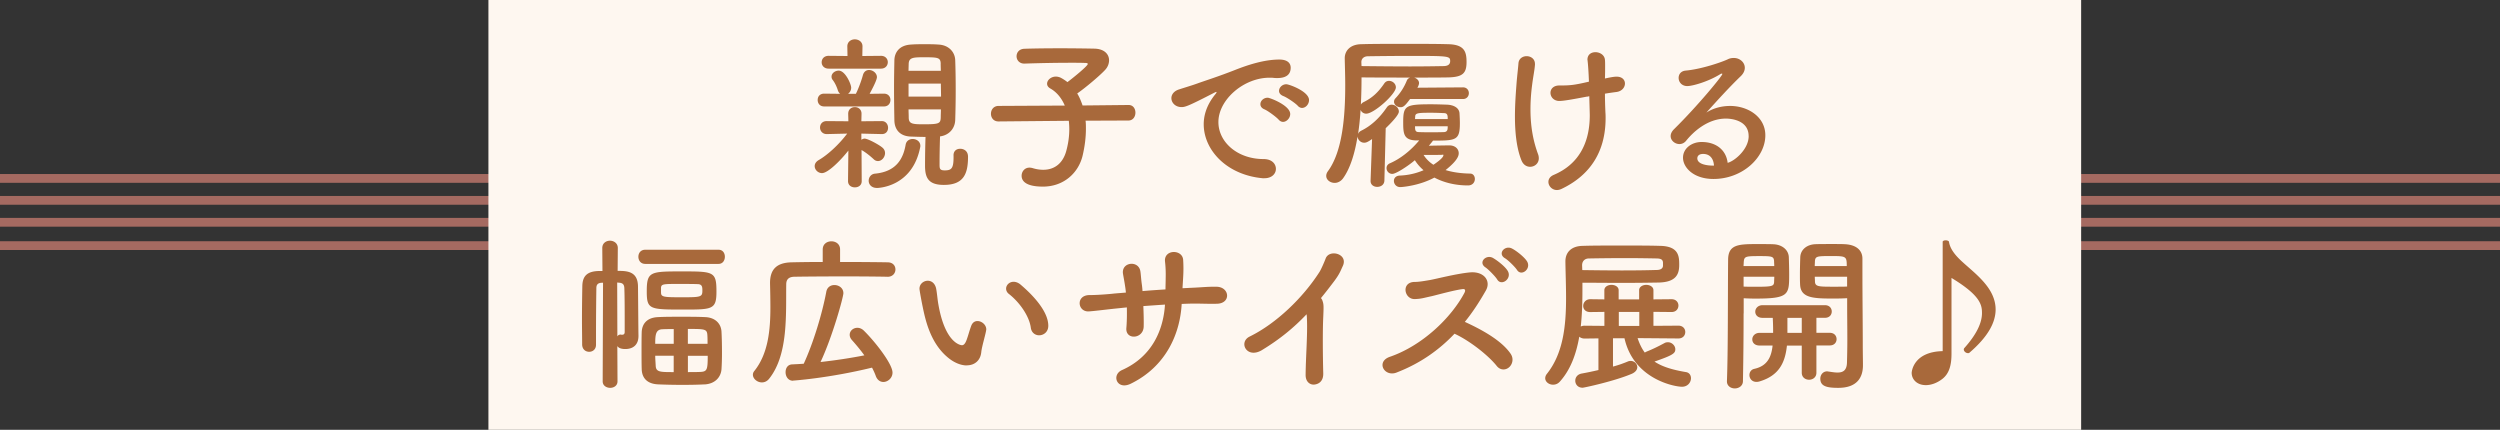
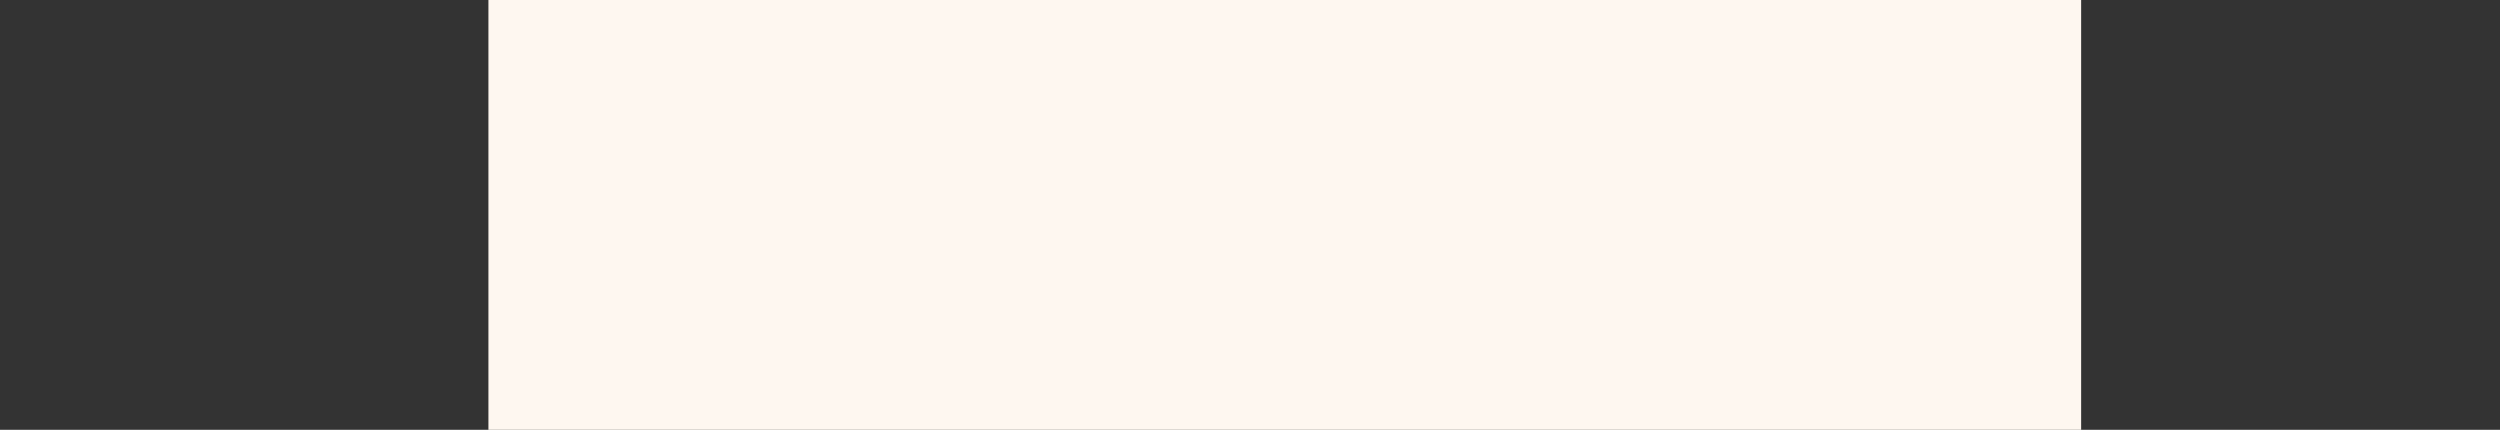
<svg xmlns="http://www.w3.org/2000/svg" data-name="レイヤー 2" width="570" height="98" viewBox="0 0 570 98">
  <rect x="0" y="0" width="570" height="98" fill="#333333" stroke="none" />
  <g data-name="ガイド">
-     <path d="M0 45.68h570m-570-5h570m-570 10h570M0 56h570" fill="none" stroke="#a56a61" stroke-miterlimit="10" stroke-width="2" />
    <path fill="#fef7f0" d="M111.36 0H474.5v98H111.36z" />
-     <path d="M193.42 34.34c-1.82 2.32-4.67 5.13-6 5.13-.91 0-1.67-.76-1.67-1.6 0-.49.27-.99.91-1.37 1.98-1.14 4.56-3.46 6.5-6.04l-4.63.11h-.04c-.99 0-1.52-.76-1.52-1.48 0-.76.49-1.48 1.52-1.48h.04l4.9.04-.04-1.67v-.04c0-1.03.76-1.52 1.52-1.52s1.52.49 1.52 1.52v.04l-.04 1.67 4.64-.04h.04c.91 0 1.41.76 1.41 1.52s-.46 1.44-1.41 1.44h-.04l-4.64-.11v1.41c.23-.15.49-.27.72-.27.76 0 3.34 1.41 4.07 2.05.42.34.61.8.61 1.25 0 .95-.76 1.82-1.6 1.82-.34 0-.68-.11-.99-.42-.91-.84-1.98-1.67-2.77-2.09l.04 7.1c0 .95-.76 1.41-1.56 1.41s-1.56-.46-1.56-1.44l.08-6.95zm-5.51-10.07c-.99 0-1.48-.72-1.48-1.48s.49-1.44 1.48-1.44l3.65.04a1.71 1.71 0 01-.53-.8c-.34-1.1-.8-1.86-1.14-2.32-.23-.27-.3-.53-.3-.8 0-.76.8-1.37 1.63-1.37 1.52 0 2.85 3.12 2.85 3.88 0 .61-.3 1.1-.72 1.41h1.79c.57-1.14 1.25-2.96 1.6-4.25.23-.84.8-1.18 1.41-1.18.87 0 1.79.72 1.79 1.63 0 .38-.38 1.44-1.67 3.8l3.27-.04c.99 0 1.48.72 1.48 1.44 0 .76-.49 1.48-1.48 1.48h-13.6zm1.03-8.62c-1.06 0-1.6-.72-1.6-1.44 0-.76.53-1.48 1.6-1.48l4.29.04-.04-2.2c0-1.06.87-1.6 1.71-1.6s1.75.53 1.75 1.6l-.04 2.2 4.25-.04c1.03 0 1.56.72 1.56 1.44 0 .76-.53 1.48-1.56 1.48h-11.93zm10.98 27.2c-1.25 0-1.86-.84-1.86-1.63s.53-1.56 1.48-1.63c4.6-.46 6.35-3.12 6.95-6.61.15-.87.87-1.29 1.6-1.29.87 0 1.75.57 1.75 1.56 0 .11 0 .23-.04.34-1.79 9.12-9.65 9.27-9.88 9.27zm17.48-7.41c0-1.06.72-1.52 1.52-1.52s1.79.46 1.79 1.82c0 3.84-.95 6.42-5.51 6.42-3.57 0-4.29-1.67-4.29-4.37 0-2.2.04-4.48.11-6.57-1.1 0-2.17-.04-3.34-.08-2.51-.08-3.72-1.6-3.76-3.69-.04-2.32-.08-4.86-.08-7.41 0-2.09.04-4.22.08-6.31.04-1.71 1.06-3.42 3.8-3.57 1.06-.08 2.05-.08 3.08-.08s2.09 0 3.15.08c2.39.11 3.76 1.71 3.84 3.53.08 2.2.11 4.52.11 6.88s-.04 4.64-.11 6.84c-.08 1.86-1.37 3.42-3.46 3.69-.08 2.36-.11 4.48-.11 6.31 0 .99 0 1.44 1.18 1.44 1.56 0 2.01-.49 2.01-3v-.42zm-2.92-20.82c0-1.52-.61-1.56-3.84-1.56-2.43 0-3.46.04-3.46 1.6l-.04 1.48h7.37l-.04-1.52zm-7.33 4.45v2.96h7.41c0-.99-.04-1.98-.04-2.96h-7.37zm0 5.89c0 .61.04 1.22.04 1.82 0 1.44.8 1.56 3.27 1.56 3.68 0 3.99-.15 4.03-1.6 0-.61.04-1.18.04-1.79h-7.37zm40.36 2.54c.08.61.08 1.22.08 1.9 0 1.82-.23 3.88-.76 6.12-.95 3.91-4.29 7.03-9.04 7.03-3.8 0-4.86-1.22-4.86-2.47 0-.95.68-1.86 1.79-1.86.23 0 .46.04.72.11.87.27 1.67.38 2.43.38 2.51 0 4.41-1.41 5.21-4.18.49-1.75.72-3.46.72-5.05 0-.68-.04-1.33-.11-1.94l-16 .15h-.04c-1.14 0-1.71-.87-1.71-1.75s.57-1.79 1.75-1.79l15.08-.08c-.72-1.71-1.86-3.08-3.27-3.88-.53-.3-.76-.68-.76-1.1 0-.84.91-1.63 2.01-1.63.3 0 .68.08 1.03.23.53.27 1.06.61 1.6 1.03.84-.61 4.64-3.65 4.64-4.14 0-.15-.19-.23-.65-.23-.99-.04-2.13-.04-3.31-.04-3.31 0-7.18.08-10.45.19h-.08c-1.14 0-1.75-.84-1.75-1.67s.57-1.67 1.79-1.71c2.36-.08 5.28-.11 8.13-.11s5.66.04 7.79.08c2.32.04 3.38 1.29 3.38 2.66 0 .76-.3 1.56-.91 2.2-1.14 1.25-4.52 4.1-6.35 5.36.49.8.87 1.71 1.22 2.74l10.45-.11h.04c1.06 0 1.56.87 1.56 1.75s-.53 1.79-1.6 1.79l-9.76.04zm40.77 13.14h-.38c-8.25-.76-13.45-6.46-13.45-12.31 0-1.48.34-4.07 2.74-6.95.11-.15.19-.27.19-.34 0-.04-.04-.08-.08-.08-.08 0-.23.08-.38.15-5.96 3.08-6.69 3.31-7.52 3.31-1.41 0-2.32-.99-2.32-2.05 0-.76.53-1.6 1.75-1.98.8-.27 2.96-.91 4.1-1.33 1.79-.65 4.94-1.63 8.7-3.12 2.81-1.1 6.54-2.36 10.07-2.36 1.9 0 2.58.87 2.58 1.86 0 1.94-1.6 2.36-3.04 2.36-.27 0-.57 0-.87-.04-.3-.04-.61-.04-.91-.04-5.89 0-11.66 5.02-11.66 10.11 0 4.56 4.33 8.44 10.3 8.44 1.9 0 2.81 1.1 2.81 2.24 0 1.06-.87 2.13-2.62 2.13zm3.27-13.34c-.53-.61-2.43-2.01-3.23-2.36-.68-.27-.95-.72-.95-1.18 0-.76.72-1.48 1.67-1.48.49 0 5.13 1.75 5.13 3.72 0 .95-.84 1.79-1.63 1.79-.34 0-.68-.15-.99-.49zm4.37-3.15c-.53-.61-2.51-1.94-3.31-2.24-.68-.27-.99-.72-.99-1.18 0-.76.72-1.52 1.67-1.52.61 0 5.17 1.63 5.17 3.61 0 .95-.76 1.79-1.6 1.79-.3 0-.65-.15-.95-.46zm25.57-1.56c-1.18 1.6-1.56 1.86-2.17 1.86-.76 0-1.48-.57-1.48-1.25 0-.27.08-.53.34-.8 1.14-1.22 1.94-2.47 2.58-4.03.15-.38.46-.57.76-.68-3.57 0-7.41 0-11.09-.04 0 1.94-.04 4.03-.15 6.19.15-.23.34-.42.65-.57 2.01-.99 3.34-2.28 4.67-4.22.3-.46.72-.61 1.1-.61.8 0 1.56.65 1.56 1.48 0 1.52-4.98 6-6.76 6-.61 0-1.1-.38-1.29-.87-.11 1.82-.3 3.72-.57 5.51.11-.3.34-.57.72-.76 2.24-1.1 4.14-2.85 5.81-5.28.3-.46.72-.65 1.14-.65.8 0 1.63.72 1.63 1.56 0 .23-.08.99-3 3.8l-.3 11.97c-.04.95-.84 1.41-1.63 1.41s-1.52-.46-1.52-1.33v-.08l.34-9.5c-1.06.76-1.44.84-1.79.84-.87 0-1.48-.72-1.52-1.44-.61 3.84-1.67 7.33-3.34 9.61-.53.68-1.22.99-1.86.99-1.03 0-1.94-.68-1.94-1.6 0-.34.11-.68.38-1.06 3.38-4.56 3.95-12.77 3.95-19.61 0-2.24-.08-4.33-.11-6.08v-.08c0-1.67 1.22-3.15 3.76-3.19 2.66-.08 6.23-.08 9.8-.08s7.22 0 10.03.08c3.76.08 4.18 1.79 4.18 4.07 0 2.51-.84 3.42-4.14 3.5-2.24.04-4.9.04-7.83.04.61.15 1.14.65 1.14 1.25 0 .42-.34 1.03-.38 1.06l10.41-.08c.87 0 1.33.65 1.33 1.33 0 .65-.46 1.33-1.33 1.33h-12.08zm-11.06-7.52c3.76.04 7.64.08 11.13.08 2.89 0 5.55-.04 7.71-.08.57-.04 1.37-.19 1.37-1.14 0-1.14-.34-1.18-8.81-1.18-3.53 0-7.14.04-9.92.08-.91 0-1.52.53-1.52 1.33l.04.91zm12.54 16.95c-2.96-.04-3.04-1.56-3.04-4.18 0-3.76.53-4.06 6.38-4.06 1.1 0 2.2.04 3.5.08 1.56.04 2.89.68 2.96 2.01.04.72.08 1.48.08 2.2 0 3.95-.87 3.99-6.12 3.99-.04.04-.04.08-.08.11-.3.38-.57.72-.87 1.06 1.63-.04 4.22-.08 4.64-.08 1.41 0 2.17.84 2.17 1.79 0 .53-.19 1.6-3 3.84 1.52.46 3.34.76 5.62.8.68 0 1.06.61 1.06 1.22 0 .72-.49 1.48-1.56 1.48-2.96 0-5.58-.68-7.67-1.79-3.53 1.9-7.45 2.17-7.79 2.17-.91 0-1.44-.72-1.44-1.41 0-.61.42-1.18 1.37-1.22 1.98-.08 3.8-.53 5.39-1.22-.8-.68-1.48-1.48-1.98-2.28-1.6 1.37-4.33 3.12-5.13 3.12s-1.33-.65-1.33-1.33c0-.42.23-.87.8-1.1 2.2-.95 4.64-2.77 6.65-5.21h-.61zm7.11-4.86c0-.76 0-1.37-.87-1.37-.99-.04-1.94-.08-2.85-.08-2.93 0-3.61.04-3.69.76 0 .19-.04.46-.04.68h7.45zm-7.45 1.63c0 .76 0 1.33.87 1.33.95.04 1.82.04 2.77.04s1.9 0 2.93-.04c.49 0 .8-.27.84-.68.04-.19.04-.42.04-.65h-7.45zm6.46 6.61c0-.08 0-.15-.11-.15-.04 0-.08.04-.11.04-.15.04-2.62.04-4.29.04.53.84 1.25 1.6 2.24 2.24.11-.08 2.28-1.48 2.28-2.17zm20.89-20.82c-.04 1.14-.42 2.89-.65 4.75-.27 2.05-.38 3.91-.38 5.59 0 4.67.87 7.9 1.75 10.3.11.3.15.61.15.87 0 1.18-.95 1.94-1.98 1.94-.76 0-1.56-.42-1.98-1.48-1.14-2.81-1.48-6.5-1.48-9.99 0-2.66.19-5.24.34-7.22.15-2.05.34-3.34.46-4.9.08-1.1.99-1.63 1.86-1.63.95 0 1.9.61 1.9 1.75v.04zm11.85 7.45c-3.57.68-5.36.99-6.31.99-1.29 0-2.01-.95-2.01-1.86 0-.84.65-1.67 2.01-1.67 2.36 0 3.23-.04 6.76-.87-.08-2.17-.19-3.76-.3-4.71 0-.11-.04-.23-.04-.3 0-1.18.87-1.71 1.82-1.71 1.03 0 2.09.65 2.17 1.75.04.42.04.87.04 1.44 0 .76 0 1.71-.04 2.81 1.56-.34 2.2-.42 2.66-.42 1.29 0 1.9.76 1.9 1.56 0 .87-.68 1.79-1.98 1.94-.84.11-1.71.23-2.58.38 0 1.29.04 2.7.11 4.33.04.42.04.84.04 1.22 0 7.48-3.34 12.99-10.11 16.19-.34.15-.68.23-.99.23-1.1 0-1.94-.91-1.94-1.86 0-.61.34-1.22 1.22-1.6 5.58-2.36 8.21-7.14 8.21-13.6 0-.49-.08-2.89-.11-4.33l-.53.11zm36.86 9c0-3.99-4.83-3.99-5.17-3.99-4.25 0-7.52 3.12-9.08 5.05-.42.53-.99.76-1.52.76-1.03 0-2.01-.8-2.01-1.82 0-.49.23-1.03.76-1.56 5.47-5.39 11.02-12.16 11.02-12.58 0-.08-.04-.11-.11-.11s-.15.04-.27.08c-2.85 1.79-6.46 2.77-7.6 2.77-1.29 0-1.98-.95-1.98-1.86 0-.8.49-1.56 1.6-1.67 3.76-.34 8.55-2.05 9.61-2.58.46-.23.95-.3 1.37-.3 1.41 0 2.51 1.03 2.51 2.24 0 .61-.27 1.25-.87 1.86-2.58 2.47-5.51 5.7-7.9 8.36 1.63-1.06 3.57-1.52 5.43-1.52 4.03 0 8.02 2.47 8.02 6.69 0 5.09-5.24 9.96-11.82 9.96-4.56 0-6.95-2.62-6.95-4.86 0-2.05 1.9-3.57 4.25-3.57 3.31 0 5.58 1.82 5.93 4.75 1.63-.42 4.79-3.12 4.79-6.08zm-10.37 4.07c-1.29 0-1.33.84-1.33.99 0 1.48 2.58 1.67 3.53 1.67h.27c-.11-1.63-.95-2.66-2.47-2.66zM137.49 64.47h-.3c-.87.04-1.22.42-1.22 1.22-.04 2.81-.08 6.8-.08 10.41v2.51c0 1.06-.76 1.6-1.56 1.6s-1.56-.53-1.6-1.63c0-1.71-.04-3.65-.04-5.62 0-2.77.04-5.55.08-7.71.04-2.28 1.06-3.38 3.72-3.46h.87l-.04-5.24c0-1.1.87-1.67 1.75-1.67s1.79.57 1.79 1.67l-.04 5.21c2.13 0 4.56.08 4.64 3.46.04 3 .08 9.92.11 11.17v.23c0 2.05-1.29 2.96-3 2.96-.57 0-1.44-.08-1.82-.68l.04 8.05c0 .99-.84 1.48-1.67 1.48s-1.71-.49-1.71-1.48l.08-22.45zm3.27 12.23c.15-.27.42-.42.76-.42.04 0 .11.04.19.04h.15c.27 0 .57-.11.57-.61v-2.55c0-2.24 0-5.43-.08-7.48-.04-.72-.27-1.14-1.14-1.22-.15 0-.34-.04-.49-.04l.04 12.27zm6.35-16.53c-1.03 0-1.56-.8-1.56-1.63s.53-1.6 1.56-1.6h16.72c.99 0 1.44.8 1.44 1.6s-.46 1.63-1.44 1.63h-16.72zm13.53 27.47c-1.52.08-3.27.11-4.98.11-1.98 0-3.91-.04-5.51-.11-2.58-.08-3.76-1.44-3.84-3.42-.04-1.33-.04-2.81-.04-4.29s0-2.96.04-4.25c.08-1.6.95-3.27 3.76-3.38 1.48-.08 3.34-.08 5.24-.08s3.8 0 5.43.08c2.47.08 3.69 1.63 3.76 3.34.08 1.41.11 3.15.11 4.86 0 1.33-.04 2.62-.11 3.69-.15 1.86-1.52 3.34-3.88 3.46zm-4.71-17.06c-7.83 0-8.47 0-8.47-4.14 0-4.52.76-4.56 8.02-4.56s7.87.04 7.87 4.6c0 4.07-.91 4.1-7.41 4.1zm-2.32 4.45c-.99 0-1.82 0-2.55.04-1.56.04-1.67 1.25-1.67 3.31h4.22v-3.34zm0 6.08h-4.22c0 .8.08 1.56.11 2.32.08 1.41 1.03 1.41 4.1 1.41v-3.72zm-2.89-14.36c0 .99.72 1.03 4.9 1.03s4.52-.08 4.52-1.52c0-.84-.04-1.48-1.14-1.48-1.18-.04-2.74-.04-4.22-.04-3.46 0-3.99 0-4.07.84v1.18zm10.6 11.63c0-.68 0-1.33-.04-1.94-.08-1.44-.57-1.44-4.45-1.44v3.38h4.48zm-4.48 2.74v3.72c.99 0 1.98 0 2.85-.04 1.52-.08 1.67-.49 1.67-3.68h-4.52zm45.48-18.02c-2.05-.04-5.74-.08-9.54-.08-4.64 0-9.42.04-11.7.08-1.33.04-1.82.68-1.82 1.75-.08 6.95.46 15.96-3.84 21.43-.49.65-1.1.91-1.71.91-1.06 0-2.05-.84-2.05-1.75 0-.3.11-.61.34-.87 3.15-3.95 3.65-9.31 3.65-14.51 0-1.86-.04-3.69-.08-5.43v-.11c0-3.08 1.48-4.64 4.94-4.71 1.86-.04 4.37-.08 7.07-.08v-2.85c0-1.25.99-1.86 1.98-1.86s1.98.61 1.98 1.86v2.85c4.29 0 8.47.04 10.83.08 1.22 0 1.79.8 1.79 1.63s-.61 1.67-1.79 1.67h-.04zm-21.5 23.71c-1.14 0-1.71-.99-1.71-1.94s.49-1.75 1.52-1.79c.87-.04 1.71-.08 2.62-.15 2.2-4.75 4.22-11.47 5.13-16.34.19-1.14 1.03-1.6 1.86-1.6 1.03 0 2.05.68 2.05 1.86 0 .87-2.47 9.88-5.21 15.69 3.42-.38 6.92-.91 9.99-1.52-.87-1.22-1.86-2.39-2.81-3.46-.38-.42-.53-.84-.53-1.22 0-.91.8-1.6 1.75-1.6.49 0 .99.19 1.44.61 2.39 2.32 6.57 7.56 6.57 9.61 0 1.22-1.06 2.13-2.09 2.13-.68 0-1.37-.42-1.71-1.33-.23-.65-.53-1.29-.87-1.94-9.95 2.43-18.01 2.96-18.01 2.96zm39.61-3.49c-1.33 0-2.96-.61-4.52-1.98-3.84-3.31-4.94-8.47-5.55-11.44-.3-1.44-.72-3.76-.72-4.07 0-1.1.95-1.82 1.9-1.82.8 0 1.63.53 1.9 1.79.23 1.22.3 2.51.53 3.72 1.56 8.85 5.13 9.19 5.36 9.19.38 0 .72-.3 1.06-1.22.34-.91.61-2.01 1.06-3.23.3-.76.84-1.06 1.41-1.06.99 0 2.01.87 2.01 1.9 0 .11-.04.19-.04.3-.23 1.25-.99 3.72-1.1 4.9-.19 1.9-1.52 3-3.3 3zm14.59-8.62c-.34-2.54-2.43-5.66-4.98-7.67-.46-.34-.65-.8-.65-1.22 0-.8.72-1.56 1.71-1.56.49 0 1.06.19 1.6.65 1.6 1.37 6.31 5.55 6.31 9.38 0 1.41-1.06 2.17-2.09 2.17-.87 0-1.75-.57-1.9-1.75zm25.66-4.91c.08 1.9.11 3.65.08 4.67-.08 2.89-4.22 3.12-3.95.3.11-1.25.15-2.93.11-4.67-1.14.11-2.17.23-2.93.3-3.08.34-4.52.53-5.7.61-2.62.19-3.08-3.68.08-3.72 1.52 0 3.69-.15 5.21-.3.61-.08 1.71-.15 3.12-.27-.04-.53-.11-1.03-.19-1.52-.15-1.03-.34-1.98-.46-2.7-.49-2.74 3.53-3.23 3.95-.65.11.65.15 1.6.3 2.74.08.57.15 1.14.19 1.79 1.67-.15 3.5-.27 5.24-.38 0-.84.04-1.63.04-2.47.04-1.29 0-2.58-.15-3.88-.3-2.85 4.03-2.85 4.14-.34.08 1.25.08 2.62 0 3.88-.04.84-.11 1.71-.15 2.54.8-.04 1.56-.08 2.24-.11 1.98-.08 3.57-.27 5.51-.23 3.04.04 3.38 3.84.04 3.88-2.05.04-3.34-.04-5.09-.04-.91 0-1.9.04-2.89.08-.38 6.88-3.61 14.29-11.63 18.2-3.15 1.52-4.45-2.01-1.98-3.12 7.07-3.15 9.46-9.42 9.8-14.93-1.71.11-3.38.23-4.94.34zm27.12 9.99c-3.53 2.17-5.51-1.75-2.89-3.04 6.12-3 12.2-8.89 15.96-14.78.38-.61 1.1-2.28 1.37-3 .8-2.24 5.24-1.1 3.91 1.71-.49 1.03-.68 1.71-1.86 3.31-1.06 1.41-2.09 2.74-3.12 3.99.15.15.27.34.34.57.3.84.3 1.18.19 3.76-.15 2.96-.11 8.74 0 12.84.04 1.79-1.03 2.43-2.01 2.54-.99.11-2.05-.61-2.01-2.28.04-4.07.46-9.08.3-12.69 0-.38-.04-.72-.08-1.06-2.96 3.12-6.12 5.7-10.11 8.13zm30.6 5.17c-2.81 1.06-4.75-2.51-1.48-3.61 7.37-2.55 13.94-8.85 16.98-14.59.3-.61.11-.87-.34-.84-1.86.19-6.19 1.41-7.18 1.63-1.79.38-2.32.61-3.84.65-2.43.04-3.12-3.91.04-3.91 1.06 0 2.43-.27 3.38-.42 1.37-.23 5.96-1.44 9.16-1.75 3.23-.3 4.9 1.94 3.65 4.14-1.41 2.47-2.96 4.9-4.79 7.14 3.57 1.63 8.25 4.1 10.41 7.22.84 1.18.42 2.51-.34 3.15-.76.65-1.98.72-2.81-.34-1.98-2.47-6.23-5.78-9.61-7.33-3.5 3.69-7.79 6.76-13.22 8.85zm22.95-21.24c-.38-.65-1.98-2.28-2.66-2.74-1.75-1.14.15-3.08 1.75-2.13.91.53 2.62 1.82 3.27 2.85 1.18 1.79-1.41 3.69-2.36 2.01zm4.52-2.17c-.42-.65-2.01-2.24-2.74-2.66-1.79-1.06 0-3.08 1.63-2.2.95.49 2.62 1.79 3.31 2.77 1.25 1.75-1.18 3.72-2.2 2.09zm27.51 15.58c.42 1.25.95 2.36 1.63 3.27.11-.08.27-.15.42-.23 1.33-.53 2.51-1.1 4.07-1.94.27-.15.53-.19.8-.19.87 0 1.67.76 1.67 1.6 0 .95-.61 1.37-4.75 2.81 1.71 1.14 3.99 1.86 7.14 2.39.8.11 1.18.72 1.18 1.41 0 .91-.72 1.94-2.05 1.94-1.67 0-11.02-1.71-13.11-11.06h-2.62v6.46c1.29-.34 2.43-.76 3.34-1.14.23-.11.49-.15.68-.15.87 0 1.52.68 1.52 1.44 0 .53-.38 1.1-1.22 1.48-3.88 1.67-10.9 3.19-11.25 3.19-1.1 0-1.67-.8-1.67-1.6 0-.72.46-1.44 1.44-1.63 1.06-.19 2.39-.46 3.84-.8v-7.22l-3.15.04c-.53 0-.95-.19-1.22-.42-.68 3.91-1.98 7.52-4.41 10.22-.46.53-1.03.72-1.56.72-.95 0-1.79-.65-1.79-1.48 0-.3.11-.65.38-.99 3.72-4.67 4.37-10.9 4.37-17.29 0-2.77-.11-5.58-.15-8.28v-.08c0-1.98 1.25-3.46 3.88-3.53 2.43-.08 5.62-.08 8.85-.08s6.46 0 8.97.08c4.18.11 4.25 2.43 4.25 4.33 0 2.09-.68 3.95-4.71 4.03-2.36.04-5.28.08-8.32.08s-6.23-.04-9.04-.04v1.86c0 2.66-.08 5.43-.38 8.13.23-.11.53-.19.87-.19l4.52.04v-3.19l-3.19.04h-.04c-1.1 0-1.6-.68-1.6-1.41s.57-1.52 1.63-1.52l3.19.04v-2.09c0-.8.84-1.22 1.63-1.22s1.63.42 1.63 1.22v2.09h4.67v-2.09c0-.8.84-1.22 1.63-1.22s1.63.42 1.63 1.22v2.09l4.14-.04c1.03 0 1.56.72 1.56 1.44 0 .76-.53 1.48-1.56 1.48l-4.14-.04v3.19l5.7-.04c1.03 0 1.56.72 1.56 1.44 0 .76-.53 1.48-1.56 1.48l-9.35-.08zm-12.61-15.54c2.85.04 6.04.08 9.08.08s5.89-.04 8.02-.11c.91-.04 1.25-.46 1.29-.91v-.76c-.04-.72-.49-.91-1.37-.95-2.13-.04-4.6-.08-7.11-.08-3.04 0-6.08.04-8.4.08-.95 0-1.56.61-1.56 1.56l.04 1.1zm12.99 9.54h-4.67v3.19h4.67v-3.19zm23.78.34c0 4.26-.04 9.99-.15 15.43 0 1.1-.95 1.67-1.86 1.67s-1.79-.57-1.79-1.6v-.08c.27-7.03.19-19.6.27-27.62 0-3.5 2.32-3.61 6.54-3.61 1.52 0 3.08 0 3.8.04 1.94.08 3.42 1.25 3.5 2.93.04 1.29.08 2.62.08 3.91 0 4.67-.04 5.55-7.71 5.55-1.03 0-1.98-.04-2.66-.08v3.46zm6.99-10.79c0-.42-.04-.8-.04-1.14-.08-1.1-.49-1.14-3.42-1.14-3.15 0-3.42.08-3.5 1.44 0 .27-.04.53-.04.84h6.99zm-6.99 2.43v2.24c.57.04 1.71.04 2.89.04 3.76 0 4.03-.15 4.07-1.18 0-.34.04-.72.04-1.1h-6.99zm16.6 15.69v6.19c0 1.06-.84 1.6-1.67 1.6s-1.67-.53-1.67-1.6v-6.19h-3.38c-.42 4.07-1.94 6.88-6.23 8.17-.27.08-.49.11-.72.11-1.06 0-1.6-.8-1.6-1.56 0-.65.38-1.25 1.1-1.41 3-.65 3.91-2.74 4.18-5.32h-2.96c-1.14 0-1.67-.68-1.67-1.41s.61-1.48 1.67-1.48h3.08v-.61c0-.99-.04-1.94-.08-2.81h-2.32c-1.14 0-1.67-.68-1.67-1.41s.61-1.48 1.67-1.48h14.21c1.06 0 1.56.72 1.56 1.44s-.49 1.44-1.56 1.44h-1.94v3.42h3.04c1.06 0 1.56.72 1.56 1.44s-.49 1.44-1.56 1.44h-3.04zm-3.34-6.31h-3.27v3.42h3.27v-3.42zm7.52-4.41c-4.79 0-7.79-.04-7.9-3.23-.04-.72-.04-1.52-.04-2.32 0-1.29.04-2.62.08-3.91.08-1.67 1.48-2.85 3.42-2.93.72-.04 2.36-.04 3.91-.04 1.14 0 2.2 0 2.85.04 2.85.15 3.99 1.6 3.99 3.27v2.81c0 5.7.08 11.93.08 16.79 0 1.82.04 3.42.04 4.75 0 2.74-1.33 5.13-5.62 5.13-2.58 0-4.1-.34-4.1-2.09 0-.84.57-1.67 1.56-1.67.11 0 .19.04.3.04.76.11 1.44.23 2.05.23 1.25 0 2.13-.46 2.17-2.32.04-1.52.08-3.27.08-5.05 0-2.74-.04-5.62-.04-8.02v-1.56c-.68.04-1.71.08-2.81.08zm2.74-7.41c0-2.24-.15-2.28-3.61-2.28-3.15 0-3.57.04-3.65 1.18 0 .34-.04.72-.04 1.1h7.29zm.08 2.43h-7.37c0 .38.04.76.04 1.1.04 1.18.87 1.18 4.25 1.18 1.25 0 2.55 0 3.08-.04v-2.24zm21.78-8c.08-.19.38-.3.68-.3.34 0 .65.11.76.3.23 1.6 1.33 3.04 3.04 4.6 1.79 1.63 3.72 3.15 5.24 5.02 1.37 1.67 2.36 3.61 2.36 5.85 0 2.85-1.6 6.12-6.04 9.92-.08.04-.15.04-.27.04-.46 0-.95-.42-.95-.84 0-.08.04-.19.08-.27 2.81-3.12 4.07-5.78 4.07-8.02 0-1.86-.34-4.03-6.95-8.02v17.29c0 2.36-.42 4.45-2.09 5.74-1.29.99-2.62 1.41-3.76 1.41-2.05 0-3.23-1.33-3.23-2.81 0-.15.3-4.79 7.07-4.94V55.1z" fill="#a8693b" />
  </g>
</svg>